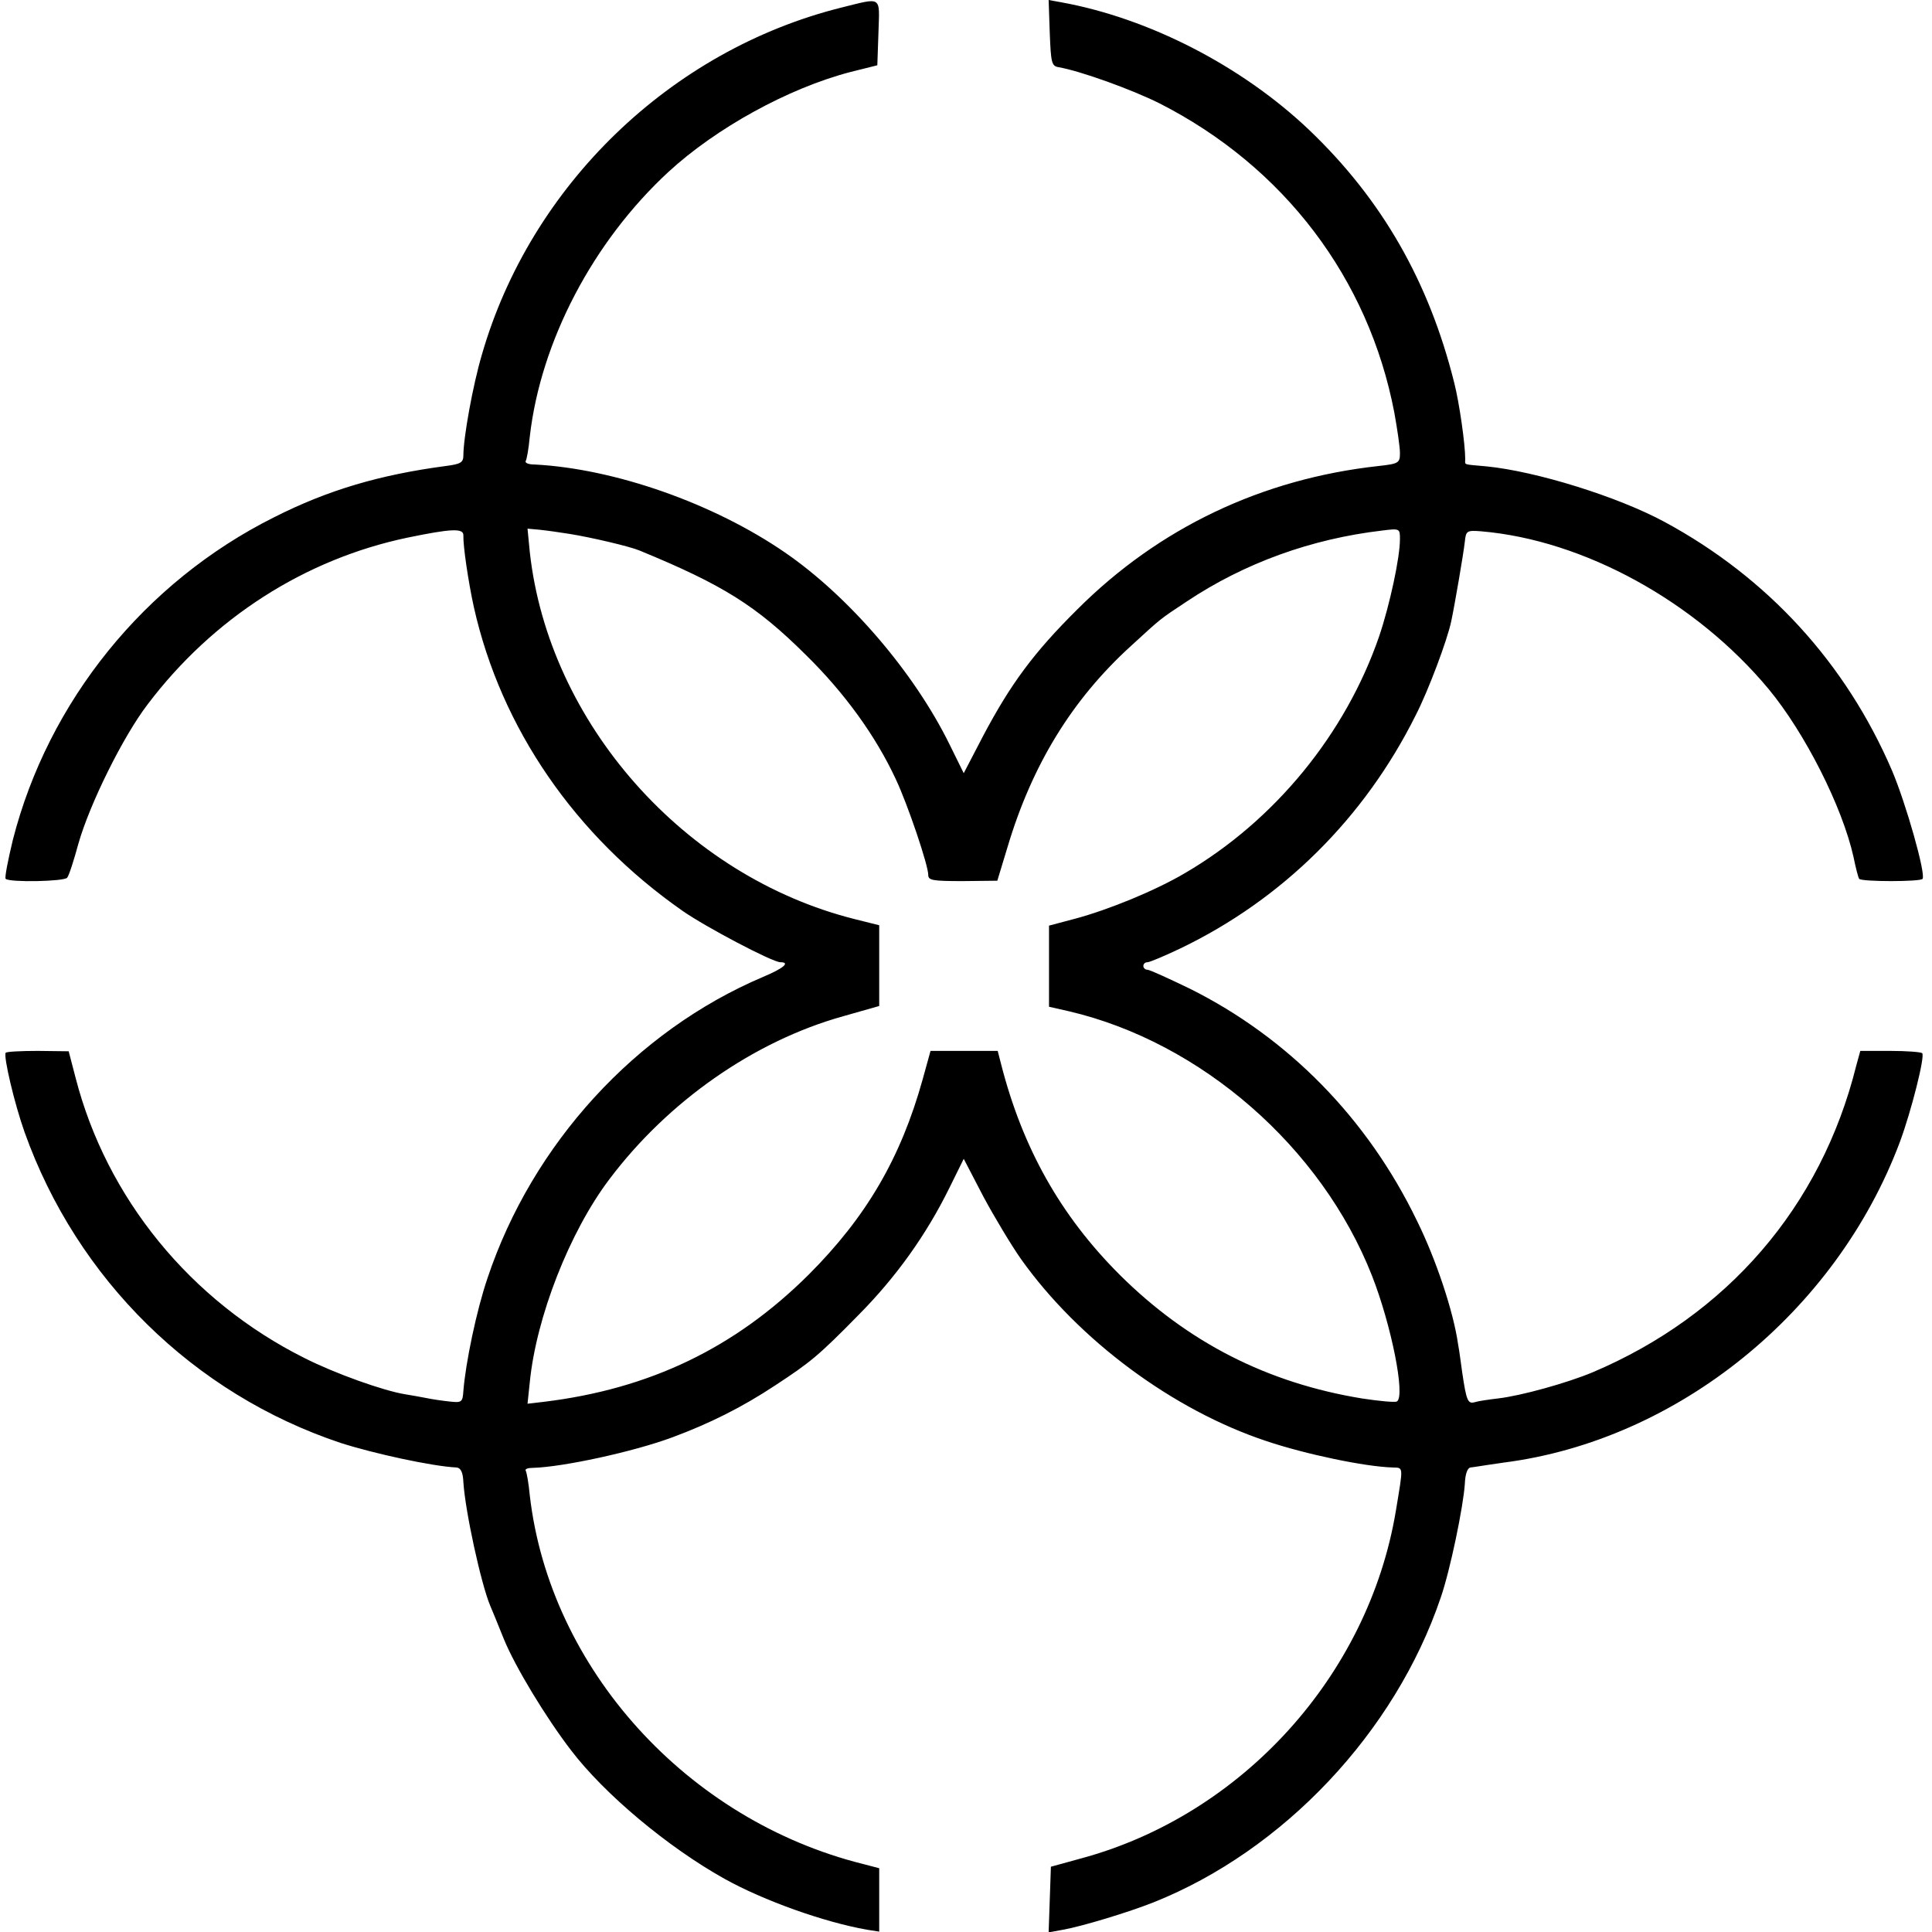
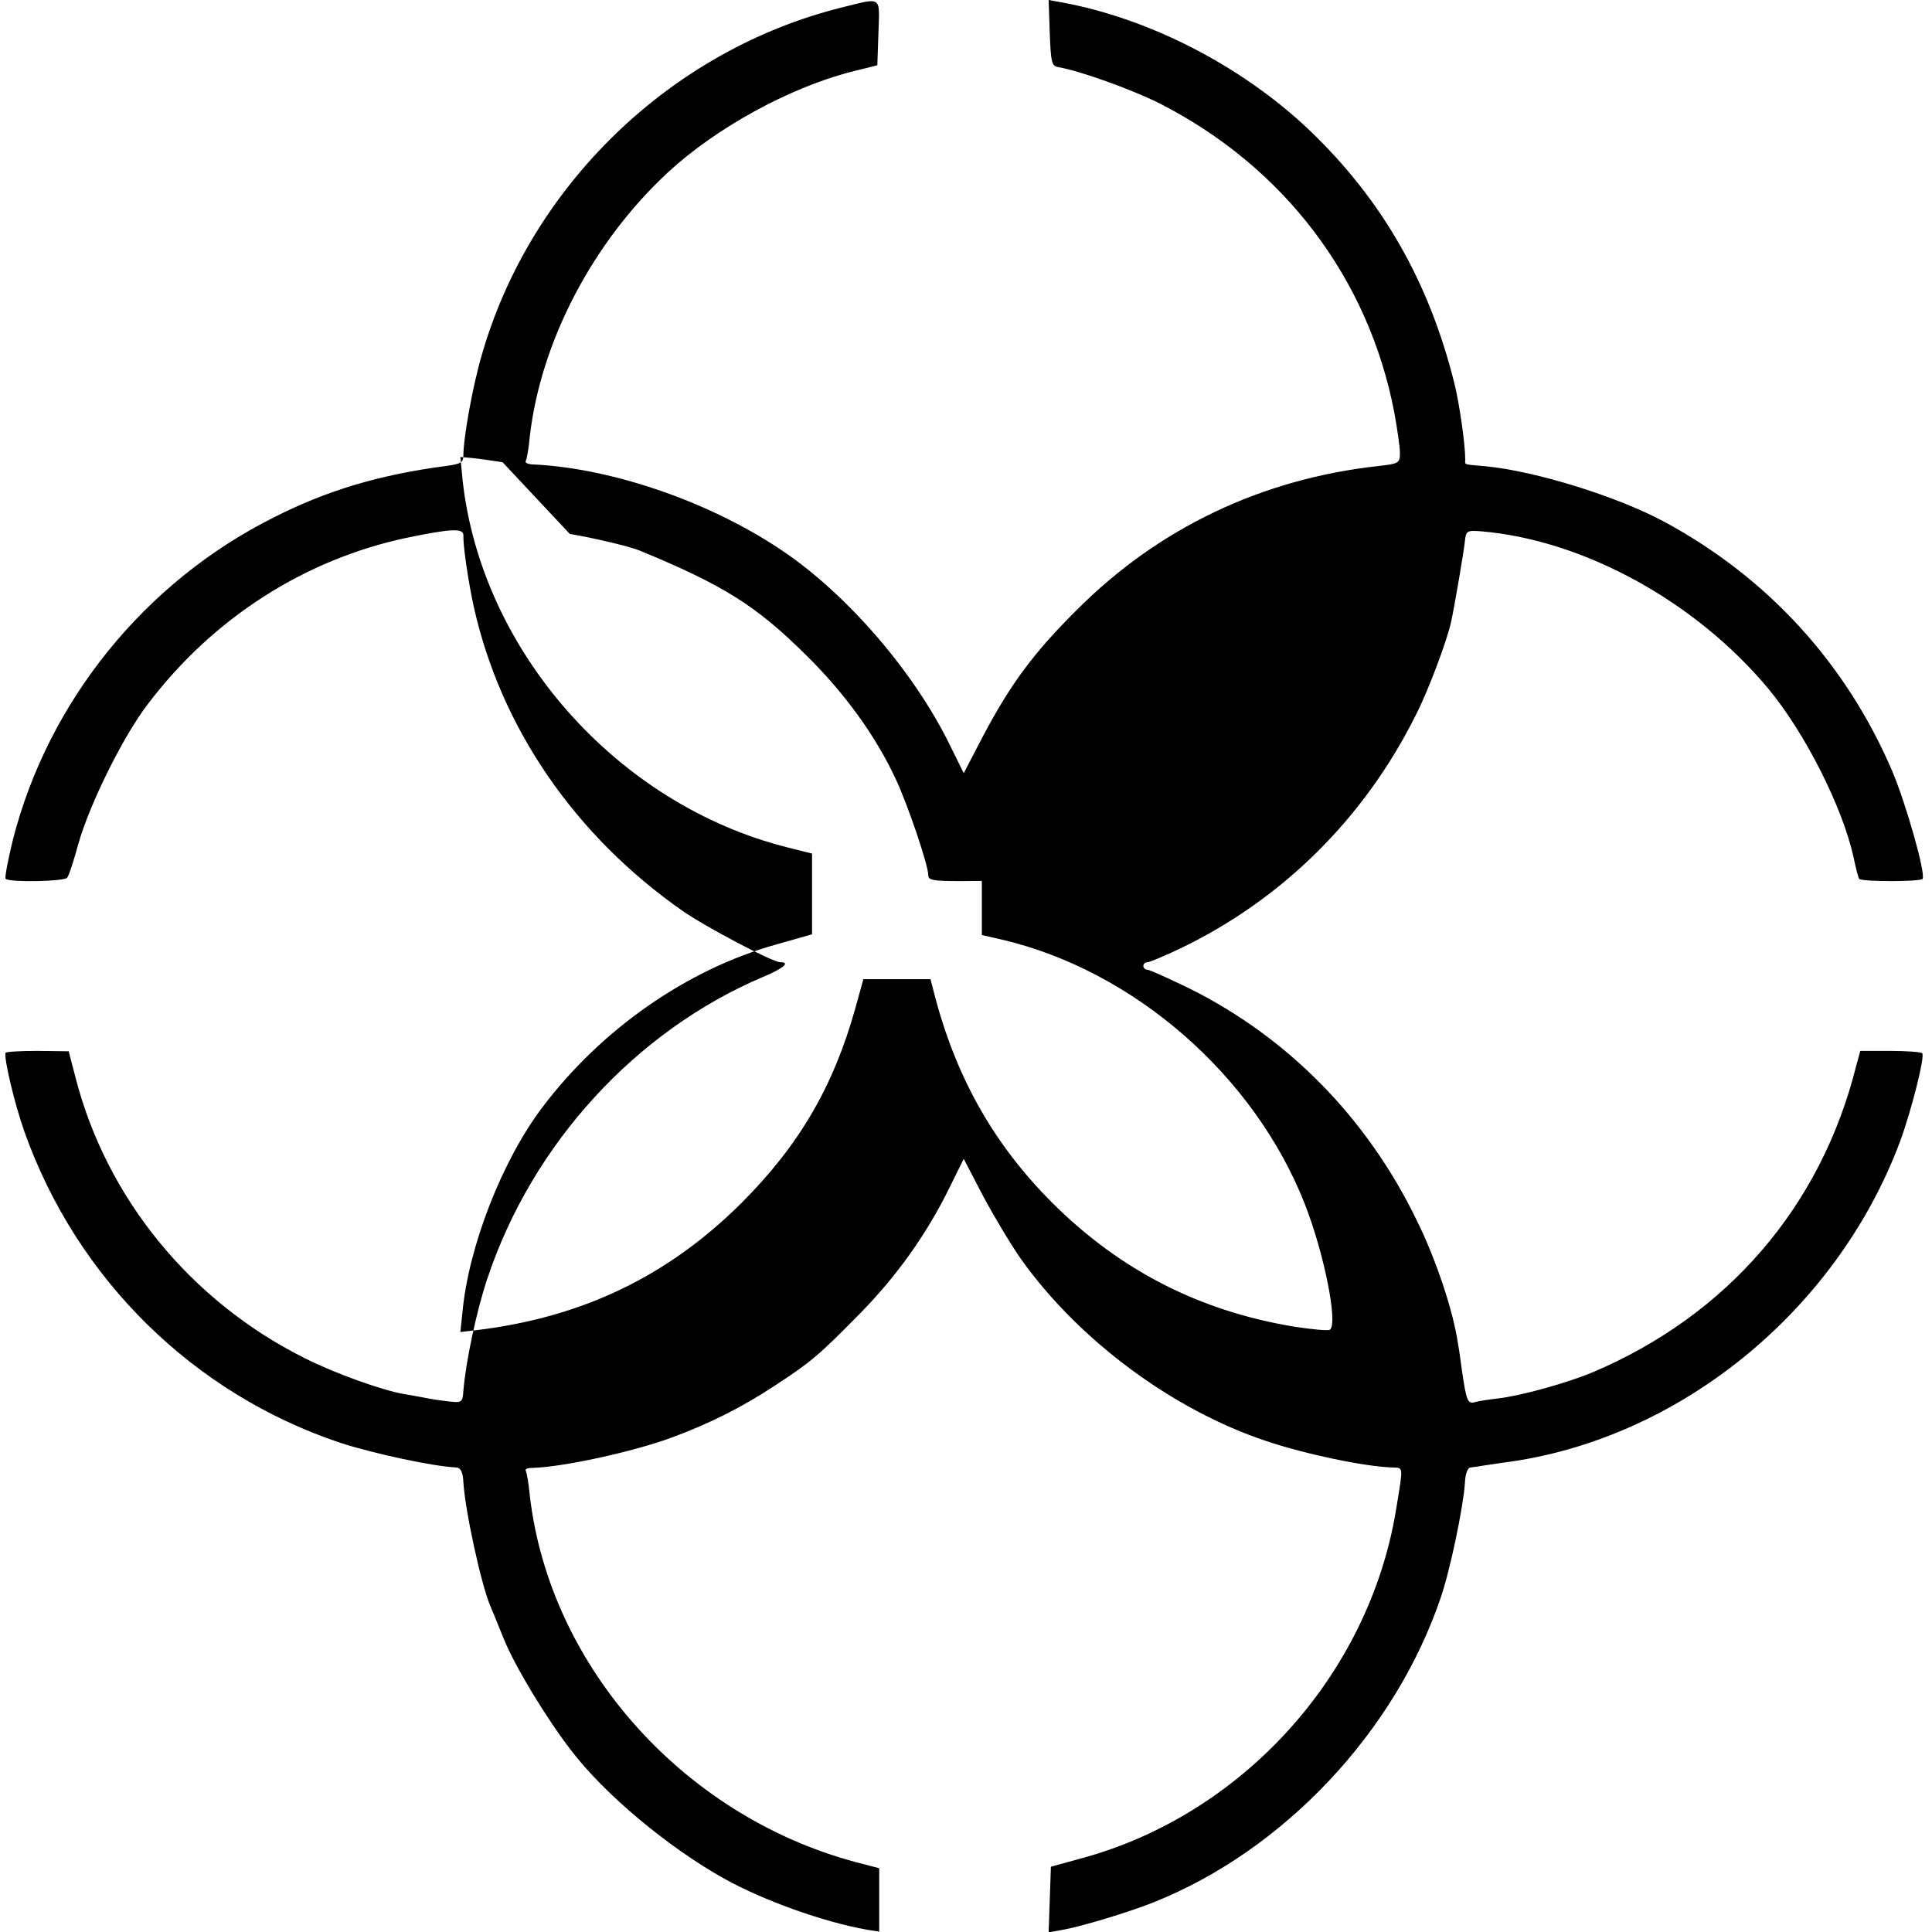
<svg xmlns="http://www.w3.org/2000/svg" version="1.0" width="512pt" height="512pt" viewBox="0 0 512 512" preserveAspectRatio="xMidYMid meet">
  <g transform="translate(0,512) scale(0.1,-0.1)" fill="#000000" stroke="none">
-     <path d="M2230 5100 c-453 -113 -824 -472 -953 -920 -24 -81 -49 -220 -49 -267 0 -19 -8 -23 -47 -28 -173 -23 -311 -63 -455 -136 -342 -171 -598 -487 -692 -855 -13 -54 -22 -100 -19 -103 11 -10 156 -7 163 3 5 6 18 47 30 91 30 105 118 283 183 368 173 229 417 385 688 442 116 24 150 26 149 6 -1 -27 13 -123 28 -191 72 -320 268 -605 553 -804 60 -42 238 -136 259 -136 27 0 9 -16 -46 -39 -337 -143 -611 -442 -730 -798 -29 -85 -58 -224 -64 -299 -2 -30 -4 -32 -38 -28 -19 2 -46 6 -60 9 -14 3 -39 7 -56 10 -57 9 -186 55 -267 96 -302 151 -525 424 -607 744 l-18 69 -82 1 c-45 0 -83 -2 -85 -5 -6 -10 23 -134 50 -210 139 -390 448 -694 838 -824 87 -28 243 -62 307 -65 11 -1 17 -13 18 -39 5 -78 47 -270 71 -327 5 -11 21 -51 36 -88 30 -74 112 -209 178 -295 89 -117 258 -258 407 -341 104 -58 264 -115 378 -135 l32 -5 0 84 0 84 -42 11 c-467 116 -831 518 -884 977 -3 32 -8 61 -11 66 -2 4 6 7 19 7 78 2 265 42 370 81 97 36 184 79 273 138 93 61 114 78 221 187 99 100 179 212 240 336 l38 77 52 -100 c29 -54 74 -129 100 -166 153 -215 403 -400 650 -482 104 -35 262 -68 335 -70 29 -1 28 5 8 -116 -73 -436 -408 -805 -834 -920 l-80 -22 -3 -87 -3 -87 38 7 c51 9 176 47 241 73 343 137 639 450 760 807 25 72 60 241 64 302 1 26 7 42 15 43 7 1 16 2 21 3 4 1 34 5 67 10 461 59 881 399 1050 850 30 81 67 227 59 235 -3 3 -41 6 -85 6 l-79 0 -11 -40 c-93 -373 -342 -661 -699 -812 -67 -28 -189 -62 -250 -69 -25 -3 -53 -7 -62 -10 -18 -5 -22 4 -33 79 -3 20 -7 54 -11 75 -12 85 -58 224 -109 327 -131 271 -341 485 -602 615 -56 27 -106 50 -112 50 -6 0 -11 5 -11 10 0 6 5 10 11 10 6 0 46 17 88 37 270 130 487 345 623 618 33 64 84 200 94 249 9 42 33 182 36 211 3 28 5 30 43 27 272 -23 569 -186 762 -418 96 -116 195 -311 225 -445 6 -30 13 -56 15 -58 6 -8 164 -8 168 0 9 13 -44 200 -81 287 -122 284 -329 511 -603 659 -124 67 -340 134 -471 147 -65 6 -57 3 -57 19 0 41 -16 151 -29 202 -67 269 -192 487 -385 671 -179 170 -425 296 -657 338 l-33 6 3 -88 c3 -78 5 -87 23 -90 58 -10 194 -59 268 -96 330 -168 554 -464 622 -819 8 -44 15 -92 15 -107 0 -27 -3 -29 -57 -35 -309 -34 -582 -164 -798 -380 -116 -115 -177 -198 -250 -336 l-51 -98 -38 77 c-94 191 -267 392 -436 508 -189 130 -451 222 -663 233 -16 0 -26 4 -24 9 3 4 8 33 11 65 29 253 168 517 367 701 127 117 318 222 482 265 l72 18 3 87 c3 98 11 93 -98 66z m-720 -1395 c56 -9 159 -33 185 -44 221 -91 309 -146 440 -276 104 -102 186 -216 239 -330 32 -68 86 -228 86 -254 0 -14 12 -16 91 -16 l92 1 27 89 c65 218 171 391 327 533 82 75 74 69 148 118 153 102 330 166 518 188 47 6 47 5 47 -23 0 -49 -27 -174 -55 -257 -89 -259 -277 -489 -515 -628 -78 -46 -202 -97 -292 -121 l-68 -18 0 -107 0 -108 53 -12 c350 -82 669 -360 803 -701 51 -130 89 -319 66 -333 -5 -3 -47 1 -93 8 -250 41 -461 148 -642 328 -156 156 -257 335 -314 558 l-9 35 -89 0 -89 0 -21 -76 c-58 -208 -149 -364 -302 -517 -195 -194 -421 -303 -702 -337 l-43 -5 6 57 c17 172 105 398 211 538 155 206 383 366 620 432 l95 27 0 107 0 107 -64 16 c-452 113 -812 520 -862 973 l-6 62 33 -3 c19 -2 54 -7 79 -11z" />
+     <path d="M2230 5100 c-453 -113 -824 -472 -953 -920 -24 -81 -49 -220 -49 -267 0 -19 -8 -23 -47 -28 -173 -23 -311 -63 -455 -136 -342 -171 -598 -487 -692 -855 -13 -54 -22 -100 -19 -103 11 -10 156 -7 163 3 5 6 18 47 30 91 30 105 118 283 183 368 173 229 417 385 688 442 116 24 150 26 149 6 -1 -27 13 -123 28 -191 72 -320 268 -605 553 -804 60 -42 238 -136 259 -136 27 0 9 -16 -46 -39 -337 -143 -611 -442 -730 -798 -29 -85 -58 -224 -64 -299 -2 -30 -4 -32 -38 -28 -19 2 -46 6 -60 9 -14 3 -39 7 -56 10 -57 9 -186 55 -267 96 -302 151 -525 424 -607 744 l-18 69 -82 1 c-45 0 -83 -2 -85 -5 -6 -10 23 -134 50 -210 139 -390 448 -694 838 -824 87 -28 243 -62 307 -65 11 -1 17 -13 18 -39 5 -78 47 -270 71 -327 5 -11 21 -51 36 -88 30 -74 112 -209 178 -295 89 -117 258 -258 407 -341 104 -58 264 -115 378 -135 l32 -5 0 84 0 84 -42 11 c-467 116 -831 518 -884 977 -3 32 -8 61 -11 66 -2 4 6 7 19 7 78 2 265 42 370 81 97 36 184 79 273 138 93 61 114 78 221 187 99 100 179 212 240 336 l38 77 52 -100 c29 -54 74 -129 100 -166 153 -215 403 -400 650 -482 104 -35 262 -68 335 -70 29 -1 28 5 8 -116 -73 -436 -408 -805 -834 -920 l-80 -22 -3 -87 -3 -87 38 7 c51 9 176 47 241 73 343 137 639 450 760 807 25 72 60 241 64 302 1 26 7 42 15 43 7 1 16 2 21 3 4 1 34 5 67 10 461 59 881 399 1050 850 30 81 67 227 59 235 -3 3 -41 6 -85 6 l-79 0 -11 -40 c-93 -373 -342 -661 -699 -812 -67 -28 -189 -62 -250 -69 -25 -3 -53 -7 -62 -10 -18 -5 -22 4 -33 79 -3 20 -7 54 -11 75 -12 85 -58 224 -109 327 -131 271 -341 485 -602 615 -56 27 -106 50 -112 50 -6 0 -11 5 -11 10 0 6 5 10 11 10 6 0 46 17 88 37 270 130 487 345 623 618 33 64 84 200 94 249 9 42 33 182 36 211 3 28 5 30 43 27 272 -23 569 -186 762 -418 96 -116 195 -311 225 -445 6 -30 13 -56 15 -58 6 -8 164 -8 168 0 9 13 -44 200 -81 287 -122 284 -329 511 -603 659 -124 67 -340 134 -471 147 -65 6 -57 3 -57 19 0 41 -16 151 -29 202 -67 269 -192 487 -385 671 -179 170 -425 296 -657 338 l-33 6 3 -88 c3 -78 5 -87 23 -90 58 -10 194 -59 268 -96 330 -168 554 -464 622 -819 8 -44 15 -92 15 -107 0 -27 -3 -29 -57 -35 -309 -34 -582 -164 -798 -380 -116 -115 -177 -198 -250 -336 l-51 -98 -38 77 c-94 191 -267 392 -436 508 -189 130 -451 222 -663 233 -16 0 -26 4 -24 9 3 4 8 33 11 65 29 253 168 517 367 701 127 117 318 222 482 265 l72 18 3 87 c3 98 11 93 -98 66z m-720 -1395 c56 -9 159 -33 185 -44 221 -91 309 -146 440 -276 104 -102 186 -216 239 -330 32 -68 86 -228 86 -254 0 -14 12 -16 91 -16 l92 1 27 89 l-68 -18 0 -107 0 -108 53 -12 c350 -82 669 -360 803 -701 51 -130 89 -319 66 -333 -5 -3 -47 1 -93 8 -250 41 -461 148 -642 328 -156 156 -257 335 -314 558 l-9 35 -89 0 -89 0 -21 -76 c-58 -208 -149 -364 -302 -517 -195 -194 -421 -303 -702 -337 l-43 -5 6 57 c17 172 105 398 211 538 155 206 383 366 620 432 l95 27 0 107 0 107 -64 16 c-452 113 -812 520 -862 973 l-6 62 33 -3 c19 -2 54 -7 79 -11z" />
  </g>
</svg>